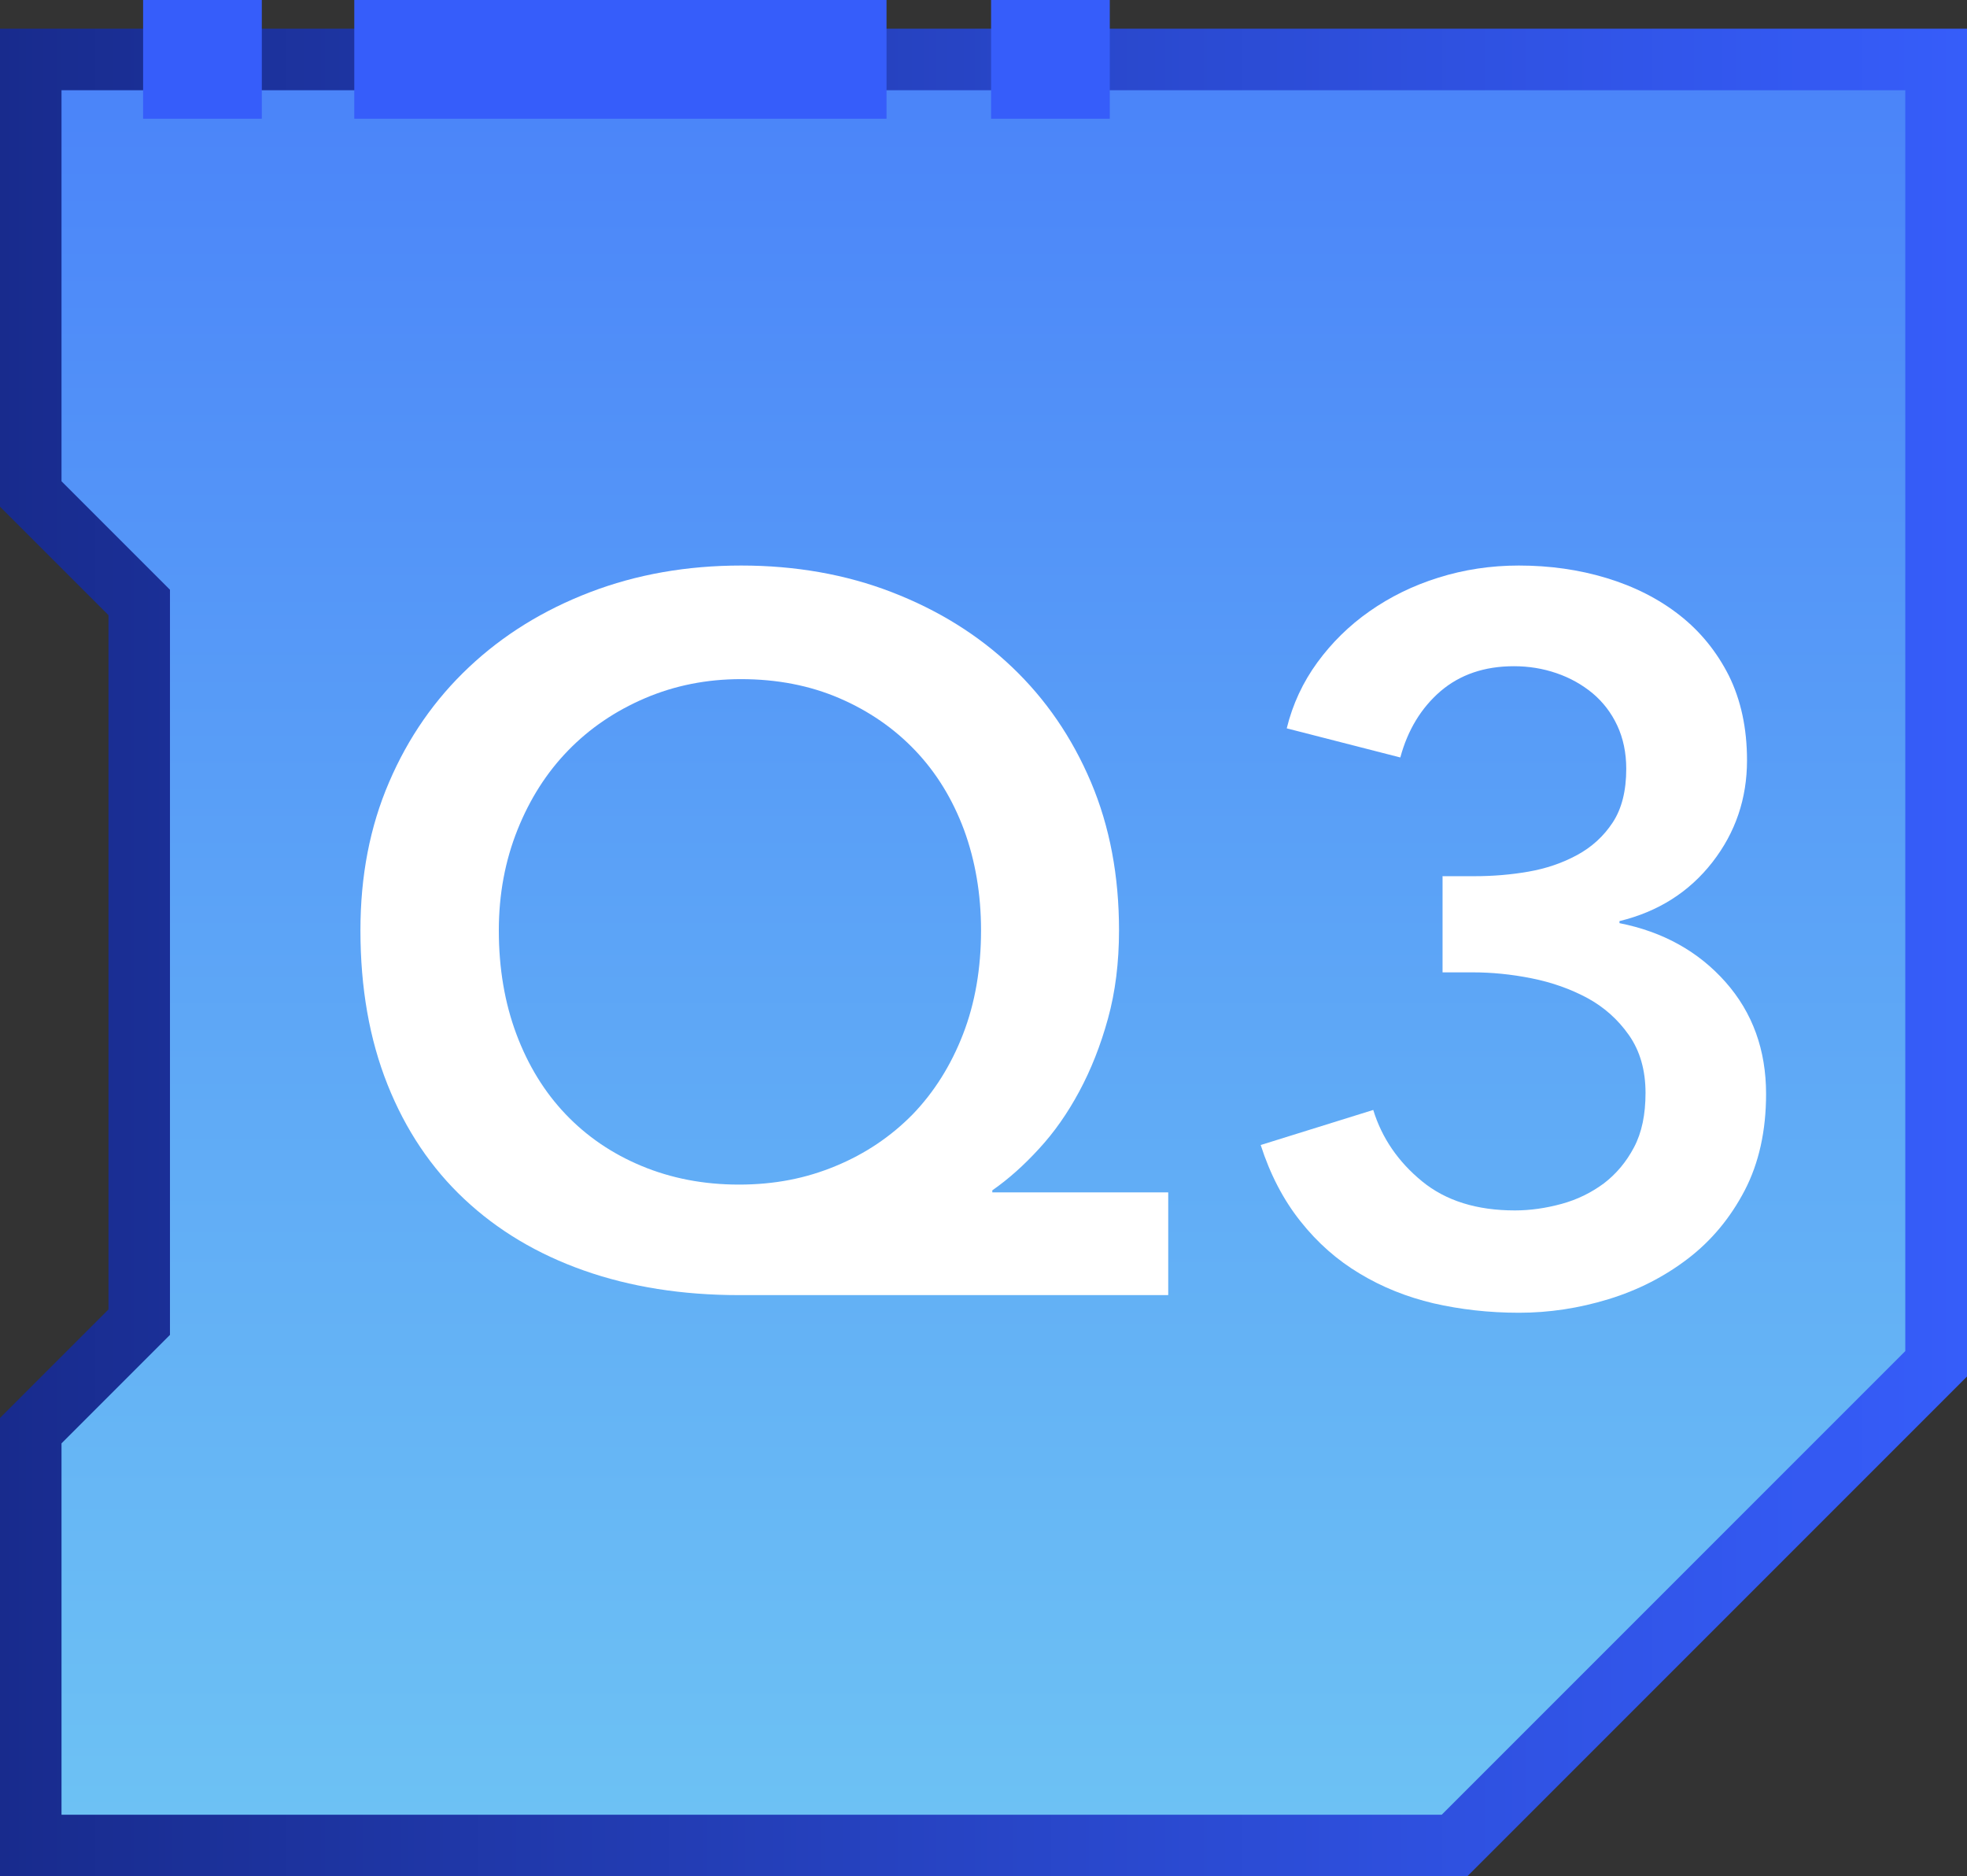
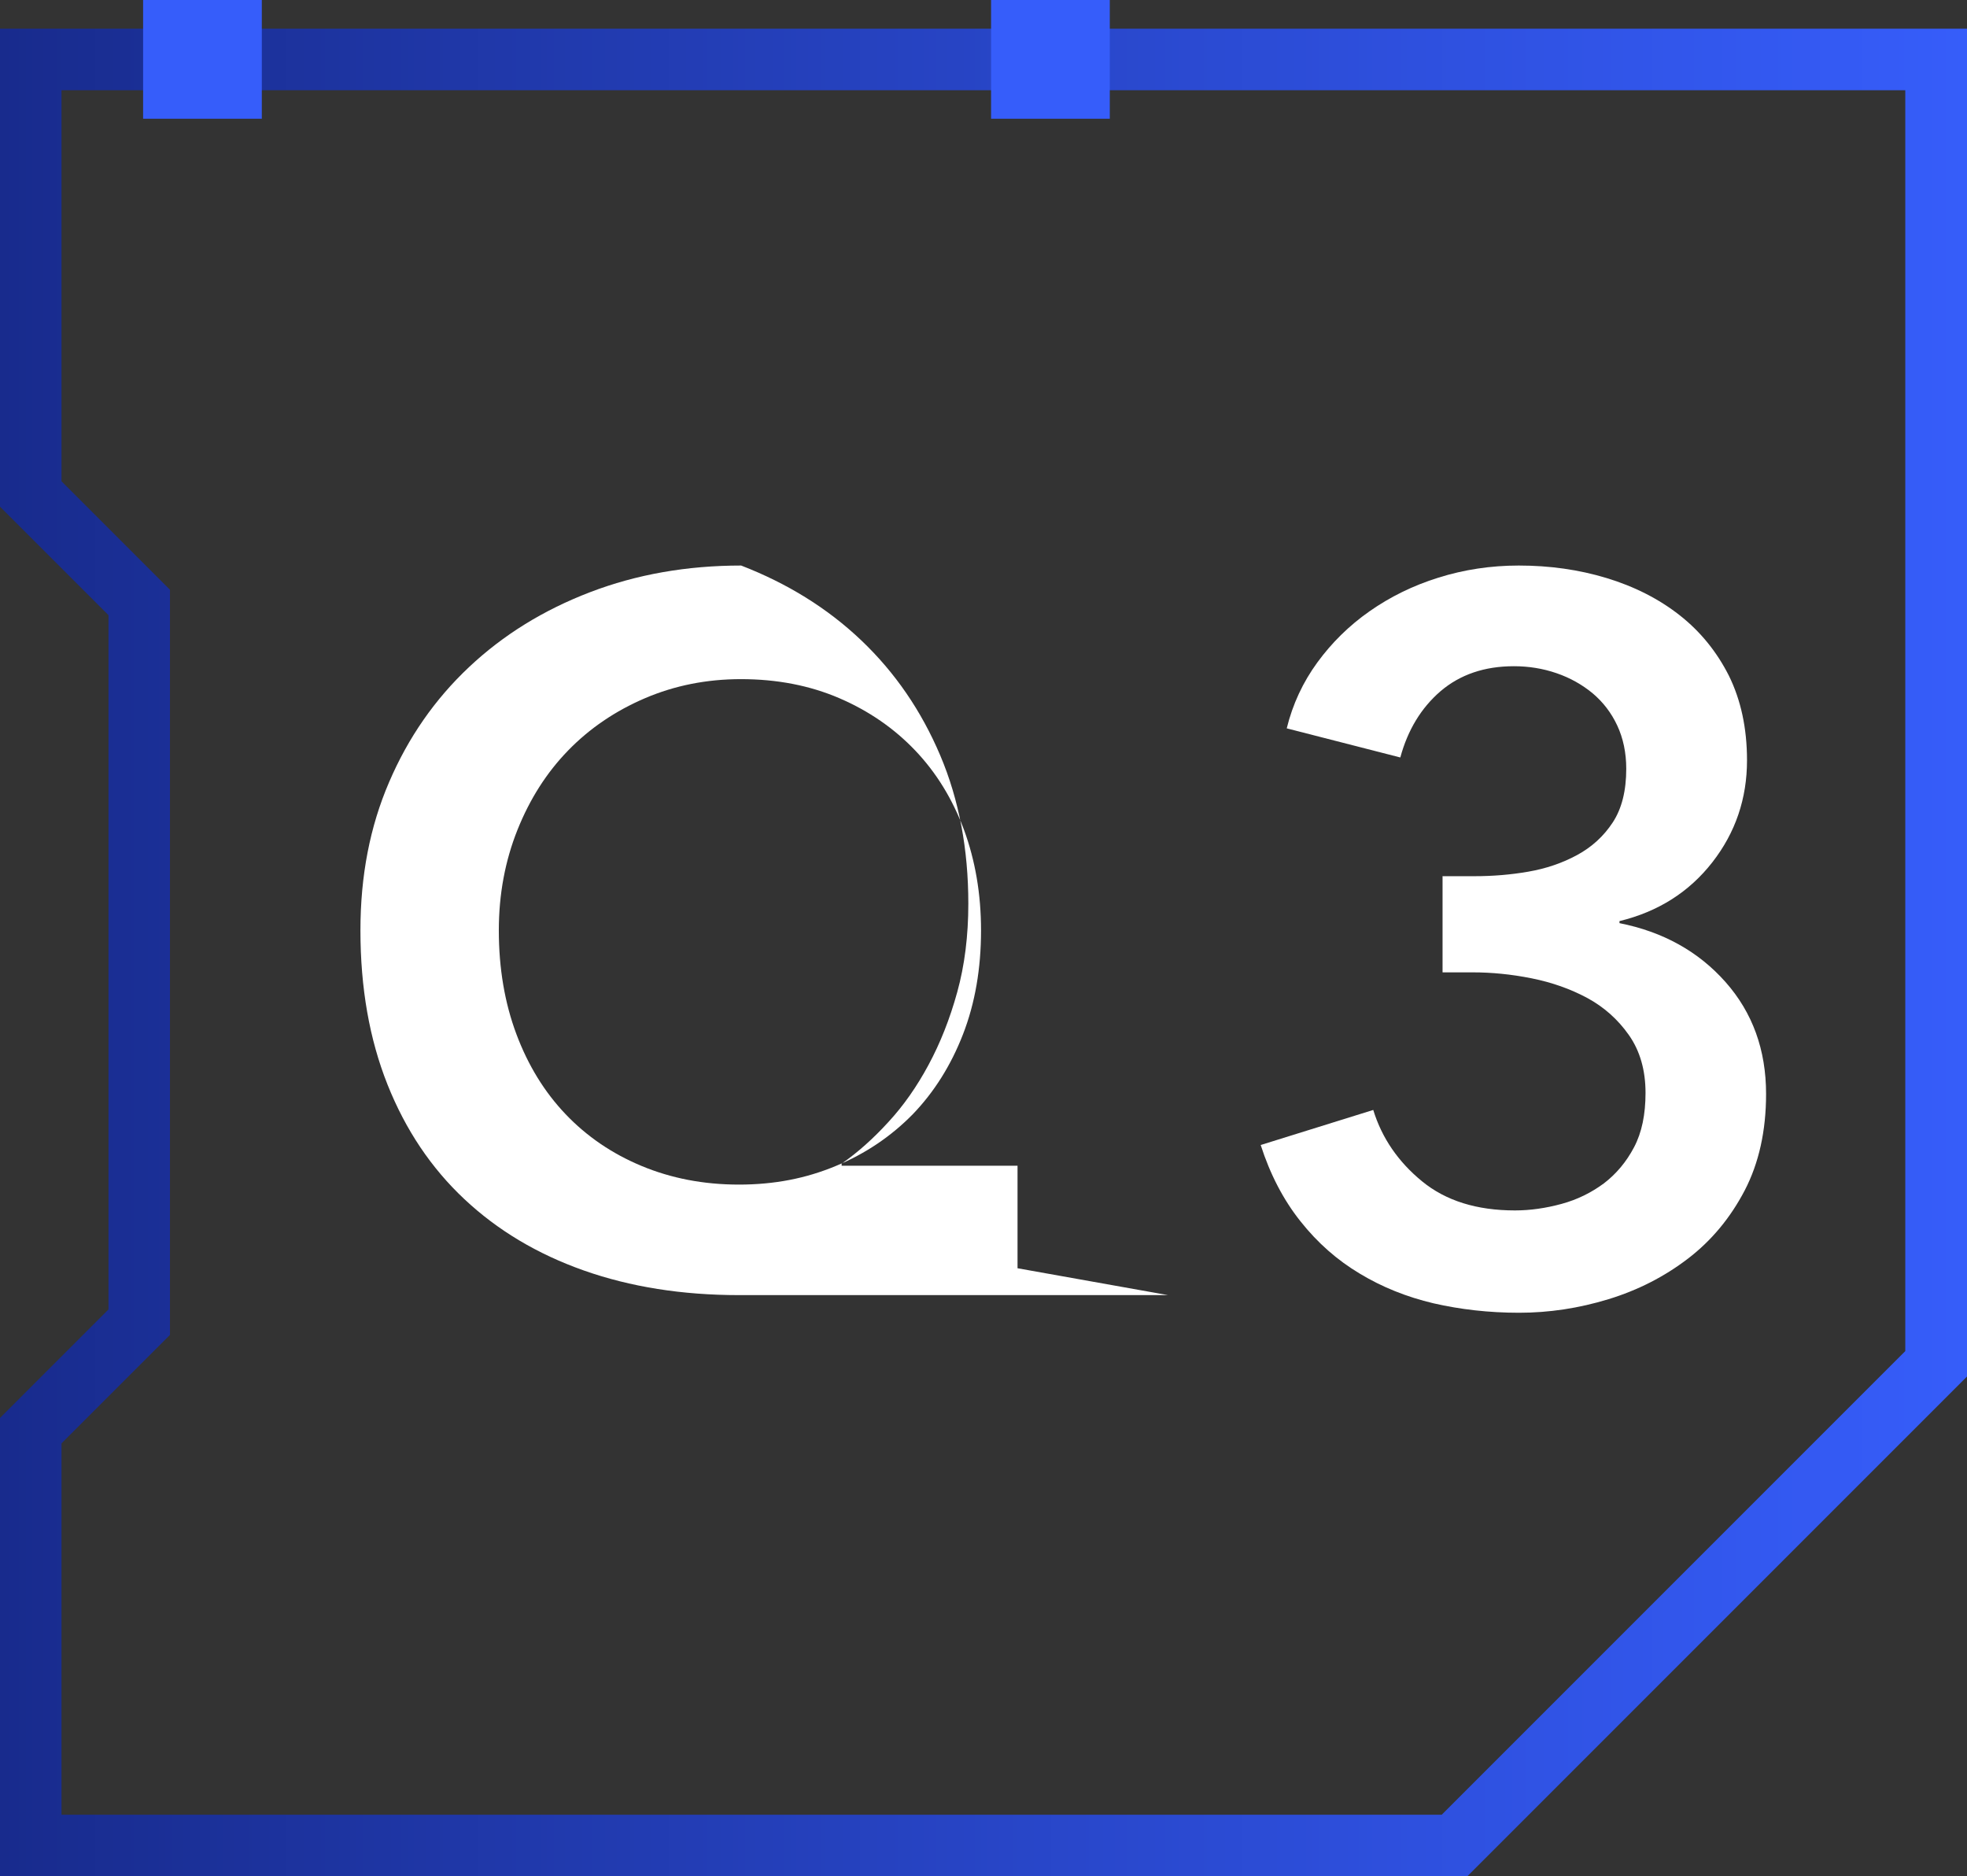
<svg xmlns="http://www.w3.org/2000/svg" id="_圖層_2" data-name="圖層 2" viewBox="0 0 95.94 91.5">
  <rect x="0" y="0" width="95.94" height="91.5" fill="#333333" stroke="none" />
  <defs>
    <style>
      .cls-1 {
        fill: #fff;
      }

      .cls-2 {
        fill: #365dfa;
      }

      .cls-3 {
        fill: url(#_未命名漸層_312);
      }

      .cls-4 {
        fill: url(#_未命名漸層_387);
      }
    </style>
    <linearGradient id="_未命名漸層_312" data-name="未命名漸層 312" x1="47.97" y1="154.86" x2="47.97" y2="-6.54" gradientUnits="userSpaceOnUse">
      <stop offset="0" stop-color="#83e9f1" />
      <stop offset=".21" stop-color="#79d7f2" />
      <stop offset=".62" stop-color="#60abf6" />
      <stop offset="1" stop-color="#467cfa" />
    </linearGradient>
    <linearGradient id="_未命名漸層_387" data-name="未命名漸層 387" x1="0" y1="46.45" x2="95.94" y2="46.45" gradientUnits="userSpaceOnUse">
      <stop offset="0" stop-color="#182b8d" />
      <stop offset=".68" stop-color="#2d4eda" />
      <stop offset="1" stop-color="#365dfa" />
    </linearGradient>
  </defs>
  <g id="ok">
    <g>
-       <path class="cls-3" d="m94.44,2.9v63.61c-9.17,9.17-14.32,14.31-23.49,23.49H1.5v-20.23c1.61-1.61,3.22-3.22,5.29-5.29V29.38c-2.07-2.07-3.68-3.68-5.29-5.29V2.9h92.94Z" />
      <g>
-         <path class="cls-1" d="m56.97,63.16h-20.92c-2.78,0-5.3-.4-7.57-1.2-2.27-.8-4.21-1.96-5.83-3.48-1.62-1.52-2.87-3.38-3.75-5.59-.88-2.21-1.32-4.71-1.32-7.52,0-2.65.46-5.05,1.4-7.23.93-2.17,2.23-4.04,3.9-5.61,1.67-1.57,3.63-2.78,5.9-3.65,2.27-.87,4.73-1.3,7.37-1.3s5.1.43,7.35,1.3c2.25.87,4.21,2.08,5.86,3.65,1.65,1.57,2.93,3.44,3.85,5.61.92,2.17,1.37,4.58,1.37,7.23,0,1.57-.18,3.01-.54,4.31-.36,1.31-.83,2.49-1.4,3.55s-1.22,1.99-1.96,2.79c-.73.8-1.49,1.48-2.28,2.03v.1h8.58v5Zm-20.83-30.04c-1.67,0-3.23.31-4.68.93-1.45.62-2.7,1.47-3.75,2.55-1.05,1.08-1.87,2.37-2.47,3.87-.6,1.5-.91,3.14-.91,4.9,0,1.86.29,3.55.86,5.07.57,1.52,1.37,2.82,2.4,3.9,1.03,1.08,2.26,1.92,3.7,2.52,1.44.6,3.02.91,4.75.91s3.27-.3,4.73-.91c1.45-.6,2.7-1.45,3.75-2.52,1.04-1.08,1.86-2.38,2.45-3.9.59-1.52.88-3.21.88-5.07,0-1.76-.28-3.4-.83-4.9-.56-1.5-1.35-2.79-2.38-3.87-1.03-1.08-2.26-1.93-3.7-2.55-1.44-.62-3.04-.93-4.8-.93Z" />
+         <path class="cls-1" d="m56.97,63.16h-20.92c-2.78,0-5.3-.4-7.57-1.2-2.27-.8-4.21-1.96-5.83-3.48-1.62-1.52-2.87-3.38-3.75-5.59-.88-2.21-1.32-4.71-1.32-7.52,0-2.65.46-5.05,1.4-7.23.93-2.17,2.23-4.04,3.9-5.61,1.67-1.57,3.63-2.78,5.9-3.65,2.27-.87,4.73-1.3,7.37-1.3c2.25.87,4.21,2.08,5.86,3.65,1.65,1.57,2.93,3.44,3.85,5.61.92,2.17,1.37,4.58,1.37,7.23,0,1.57-.18,3.01-.54,4.31-.36,1.31-.83,2.49-1.4,3.55s-1.22,1.99-1.96,2.79c-.73.8-1.49,1.48-2.28,2.03v.1h8.58v5Zm-20.83-30.04c-1.67,0-3.23.31-4.68.93-1.45.62-2.7,1.47-3.75,2.55-1.05,1.08-1.87,2.37-2.47,3.87-.6,1.5-.91,3.14-.91,4.9,0,1.86.29,3.55.86,5.07.57,1.52,1.37,2.82,2.4,3.9,1.03,1.08,2.26,1.92,3.7,2.52,1.44.6,3.02.91,4.75.91s3.27-.3,4.73-.91c1.45-.6,2.7-1.45,3.75-2.52,1.04-1.08,1.86-2.38,2.45-3.9.59-1.52.88-3.21.88-5.07,0-1.76-.28-3.4-.83-4.9-.56-1.5-1.35-2.79-2.38-3.87-1.03-1.08-2.26-1.93-3.7-2.55-1.44-.62-3.04-.93-4.8-.93Z" />
        <path class="cls-1" d="m70.35,42.73h1.57c.88,0,1.76-.07,2.62-.22.87-.15,1.66-.42,2.38-.81.72-.39,1.3-.92,1.74-1.59.44-.67.66-1.54.66-2.62,0-.78-.15-1.49-.44-2.11-.29-.62-.69-1.14-1.2-1.57-.51-.42-1.09-.75-1.76-.98-.67-.23-1.36-.34-2.08-.34-1.44,0-2.63.41-3.58,1.22-.95.82-1.6,1.9-1.96,3.23l-5.54-1.42c.29-1.18.79-2.25,1.49-3.21.7-.96,1.55-1.8,2.55-2.5,1-.7,2.11-1.25,3.36-1.64,1.24-.39,2.55-.59,3.92-.59,1.5,0,2.93.2,4.28.61s2.54,1.01,3.56,1.81c1.02.8,1.82,1.79,2.41,2.96.58,1.18.88,2.55.88,4.12,0,1.86-.56,3.52-1.69,4.97-1.13,1.45-2.64,2.41-4.53,2.87v.1c2.12.42,3.85,1.38,5.17,2.87,1.32,1.49,1.98,3.31,1.98,5.46,0,1.8-.35,3.37-1.04,4.7-.7,1.34-1.62,2.45-2.77,3.33-1.15.88-2.44,1.54-3.88,1.98-1.44.44-2.89.66-4.36.66s-2.86-.16-4.17-.46c-1.31-.31-2.51-.79-3.6-1.45-1.09-.65-2.06-1.5-2.89-2.55-.83-1.04-1.48-2.29-1.94-3.72l5.49-1.71c.42,1.37,1.22,2.53,2.38,3.48,1.16.95,2.67,1.42,4.53,1.42.75,0,1.51-.11,2.28-.32.77-.21,1.45-.55,2.06-1,.6-.46,1.09-1.04,1.47-1.76.38-.72.56-1.6.56-2.65,0-1.11-.27-2.05-.81-2.82-.54-.77-1.22-1.37-2.03-1.81-.82-.44-1.72-.76-2.72-.96-1-.2-1.95-.29-2.87-.29h-1.47v-4.7Z" />
      </g>
      <path class="cls-4" d="m71.57,91.5H0v-22.35l5.29-5.29V30L0,24.71V1.4h95.94v65.73l-24.37,24.37Zm-68.57-3h67.32l22.61-22.61V4.4H3v19.07l5.29,5.29v36.34l-5.29,5.29v18.11Z" />
      <rect class="cls-2" x="6.98" width="5.79" height="5.79" />
      <rect class="cls-2" x="48.34" width="5.79" height="5.79" />
-       <rect class="cls-2" x="17.28" width="25.96" height="5.79" />
    </g>
  </g>
</svg>